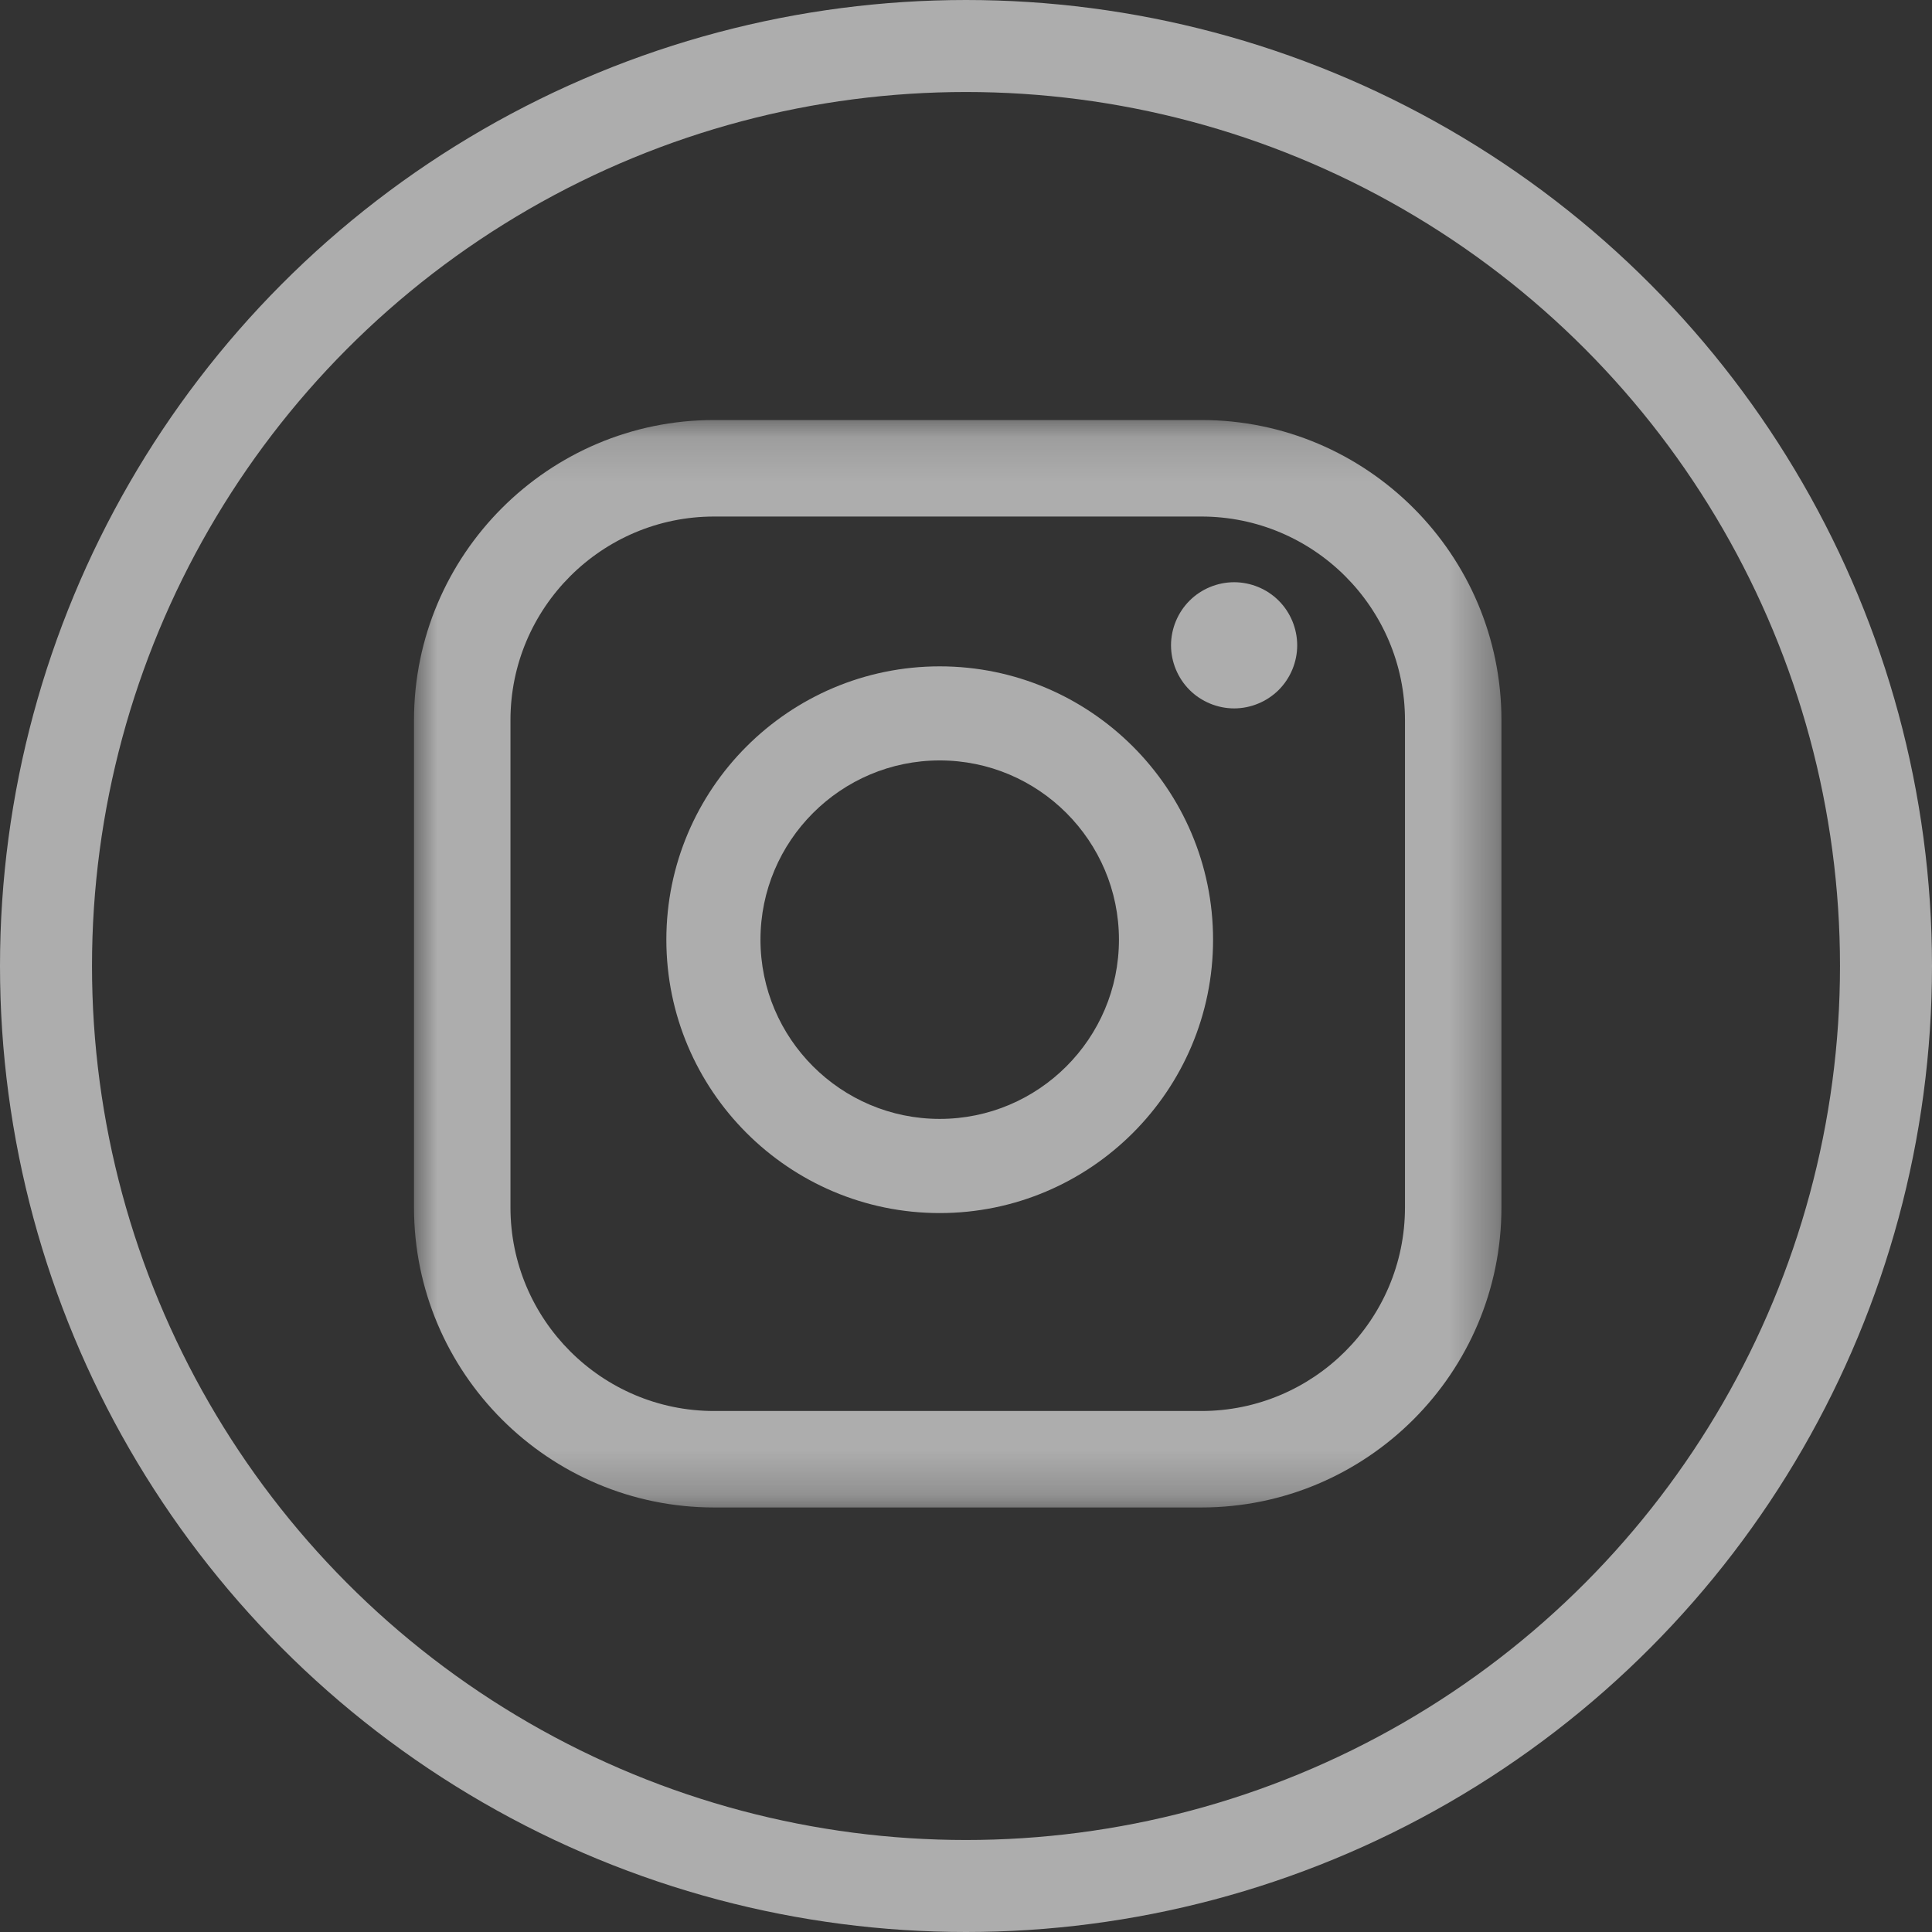
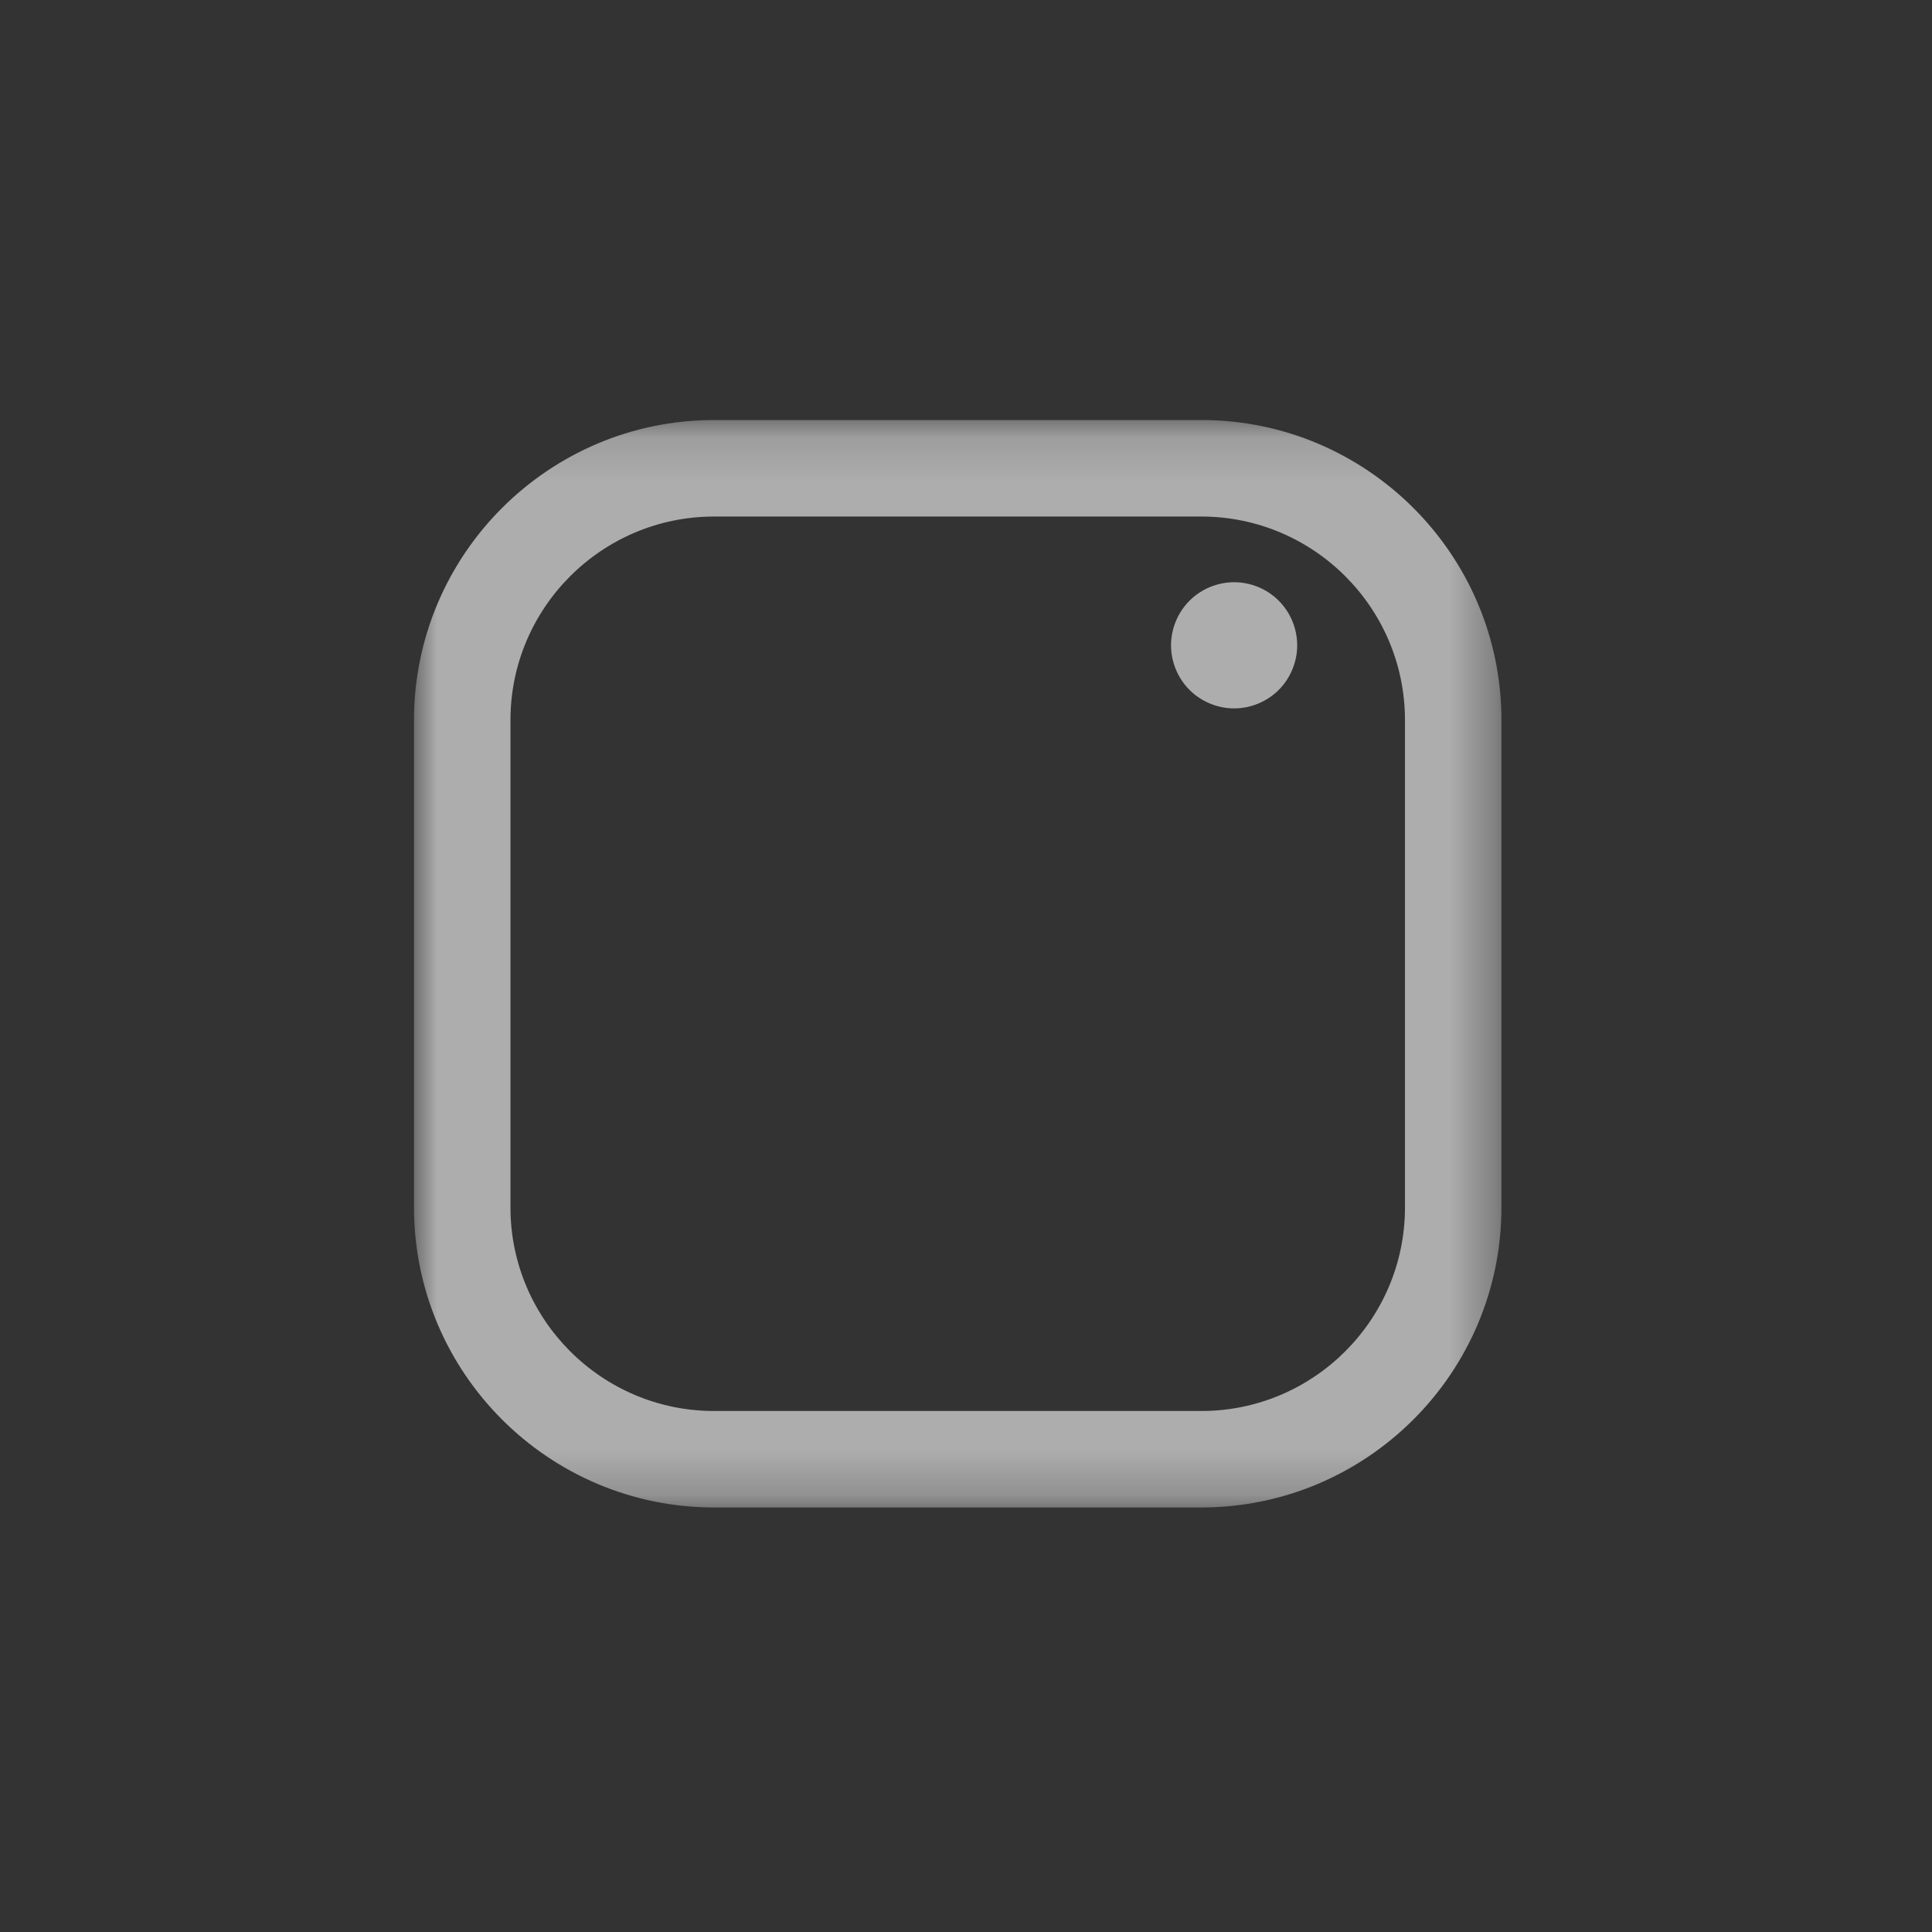
<svg xmlns="http://www.w3.org/2000/svg" xmlns:xlink="http://www.w3.org/1999/xlink" width="42px" height="42px" viewBox="0 0 42 42" version="1.1">
  <rect x="0" y="0" width="42" height="42" fill="#333333" stroke="none" />
  <title>ico-instagram-footer</title>
  <desc>Created with Sketch.</desc>
  <defs>
    <polygon id="path-1" points="0.01 0.131 0.01 23.771 23.64 23.771 23.64 0.131" />
  </defs>
  <g id="WEB" stroke="none" stroke-width="1" fill="none" fill-rule="evenodd" opacity="0.6">
    <g id="Desktop-HD" transform="translate(-1138, -5963)">
      <g id="Footer" transform="translate(0, 5793)">
        <g id="ico-socialnetwork-footer" transform="translate(948, 46)">
          <g id="ico-instagram-footer" transform="translate(191, 125)">
            <g id="instagram-logo" transform="translate(8, 8)">
              <g id="Group-3">
                <mask id="mask-2" fill="white">
                  <use xlink:href="#path-1" />
                </mask>
                <g id="Clip-2" />
                <path d="M17.116,0.131 L6.524,0.131 C2.926,0.131 0,3.058 0,6.655 L0,17.248 C0,20.845 2.926,23.771 6.524,23.771 L17.116,23.771 C20.714,23.771 23.64,20.844 23.64,17.248 L23.64,6.655 C23.64,3.058 20.714,0.131 17.116,0.131 Z M21.543,17.248 C21.543,19.689 19.557,21.674 17.116,21.674 L6.524,21.674 C4.083,21.674 2.097,19.689 2.097,17.248 L2.097,6.655 C2.097,4.214 4.083,2.229 6.524,2.229 L17.116,2.229 C19.557,2.229 21.543,4.214 21.543,6.655 L21.543,17.248 Z" id="Fill-1" fill="#FFFFFF" mask="url(#mask-2)" />
              </g>
-               <path d="M11.429,5.486 C8.151,5.486 5.486,8.152 5.486,11.428 C5.486,14.706 8.151,17.371 11.429,17.371 C14.705,17.371 17.371,14.706 17.371,11.428 C17.371,8.152 14.705,5.486 11.429,5.486 Z M11.429,15.324 C9.28,15.324 7.532,13.577 7.532,11.428 C7.532,9.28 9.28,7.531 11.429,7.531 C13.577,7.531 15.325,9.28 15.325,11.428 C15.325,13.577 13.577,15.324 11.429,15.324 Z" id="Fill-4" fill="#FFFFFF" />
              <path d="M17.829,3.657 C17.468,3.657 17.114,3.803 16.86,4.058 C16.604,4.313 16.457,4.667 16.457,5.029 C16.457,5.389 16.604,5.743 16.86,5.999 C17.114,6.253 17.468,6.4 17.829,6.4 C18.19,6.4 18.543,6.253 18.798,5.999 C19.054,5.743 19.2,5.389 19.2,5.029 C19.2,4.667 19.054,4.313 18.798,4.058 C18.544,3.803 18.19,3.657 17.829,3.657 Z" id="Fill-5" fill="#FFFFFF" />
            </g>
-             <circle id="Oval-4" stroke="#FFFFFF" stroke-width="2" cx="20" cy="20" r="20" />
          </g>
        </g>
      </g>
    </g>
  </g>
</svg>